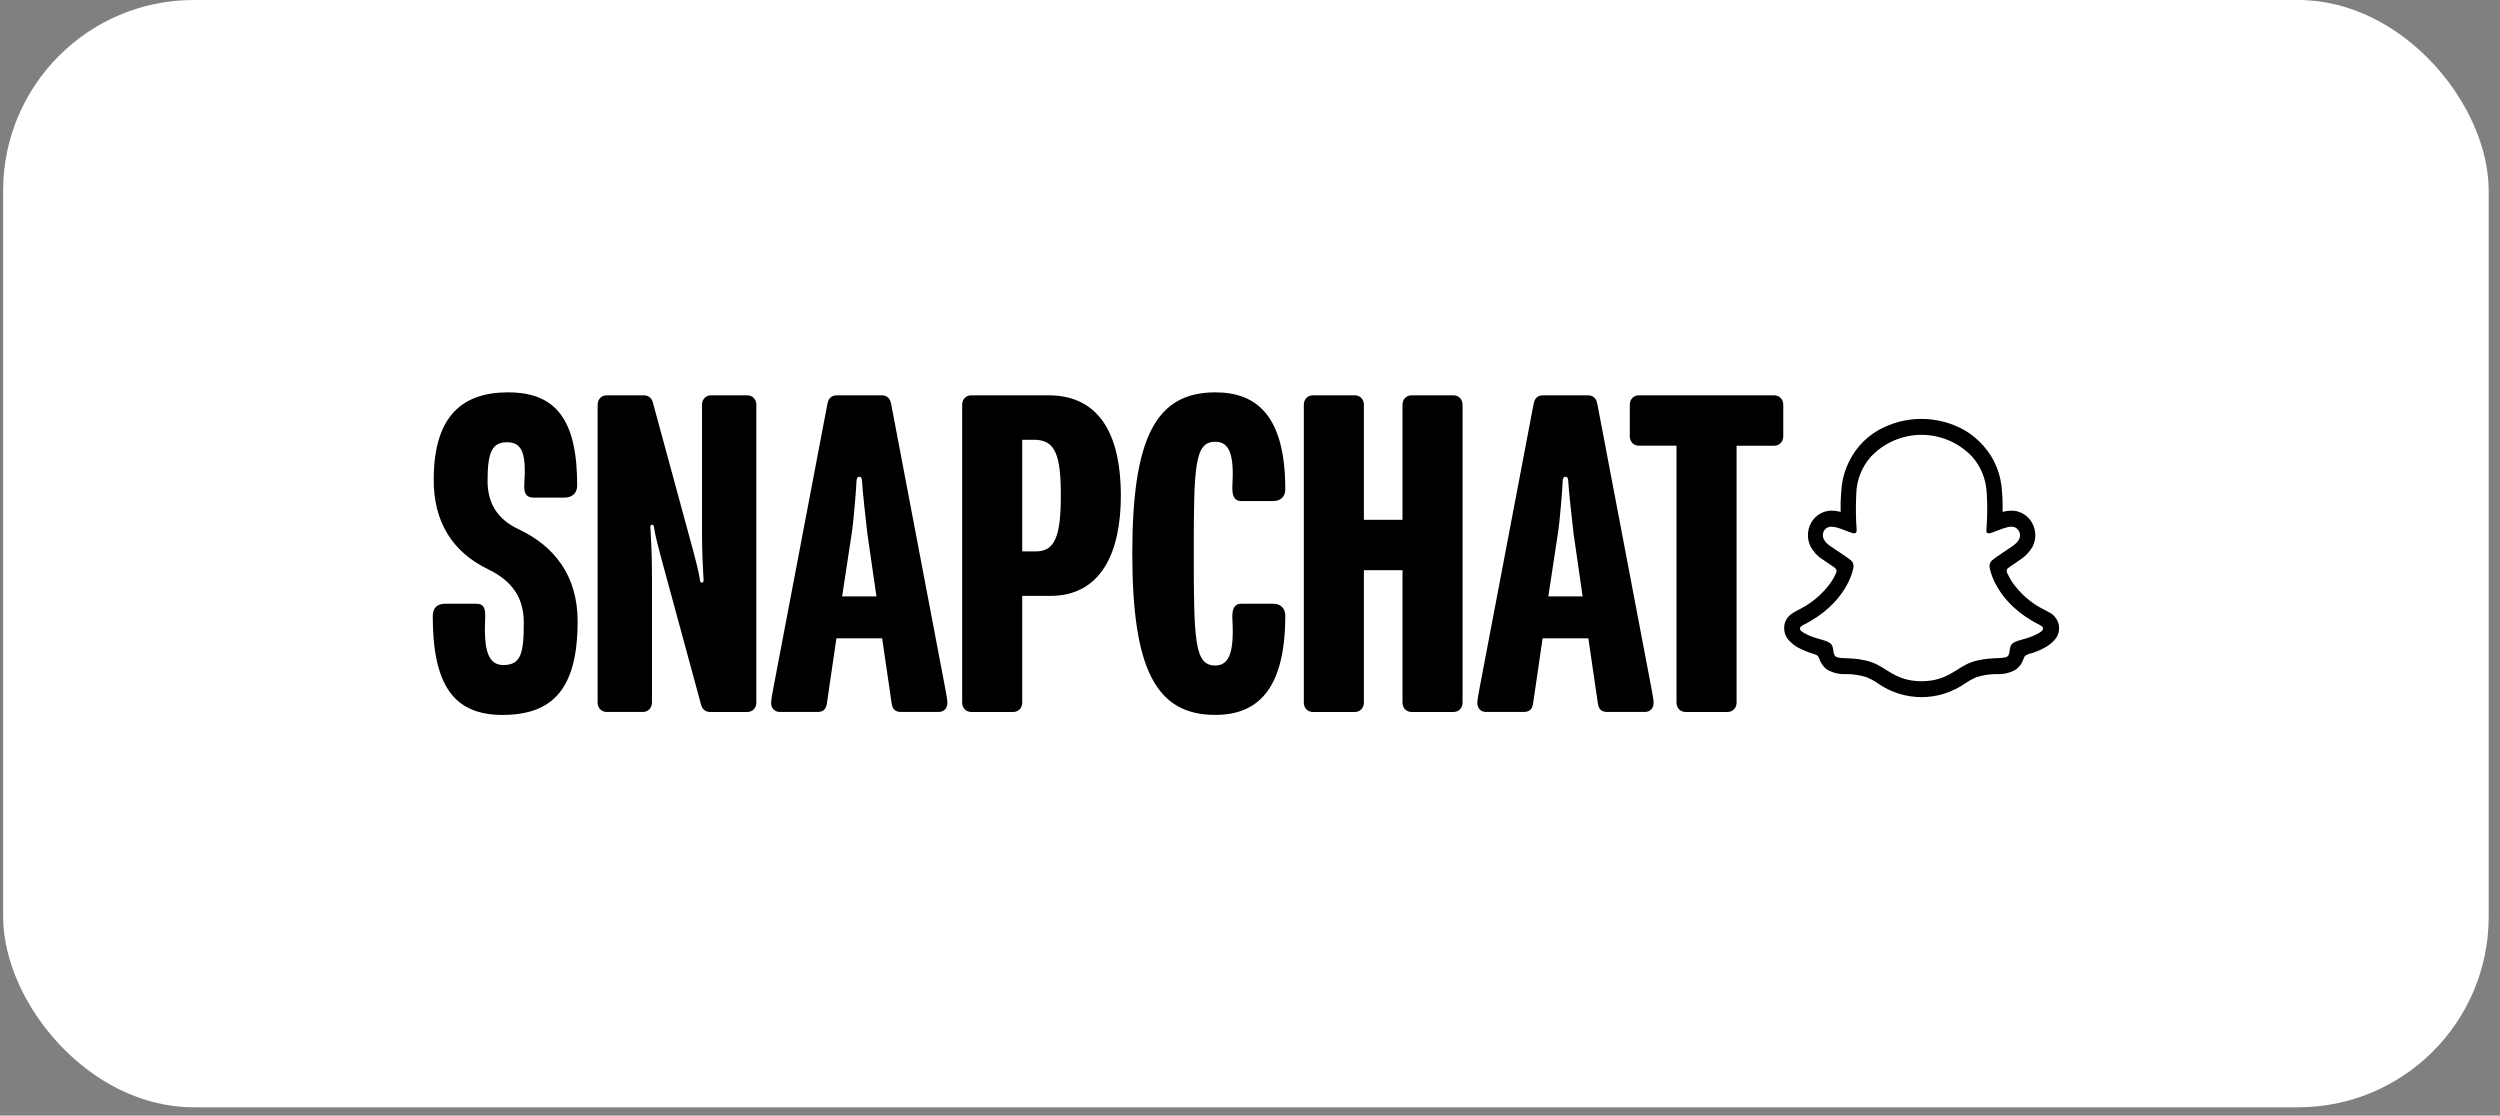
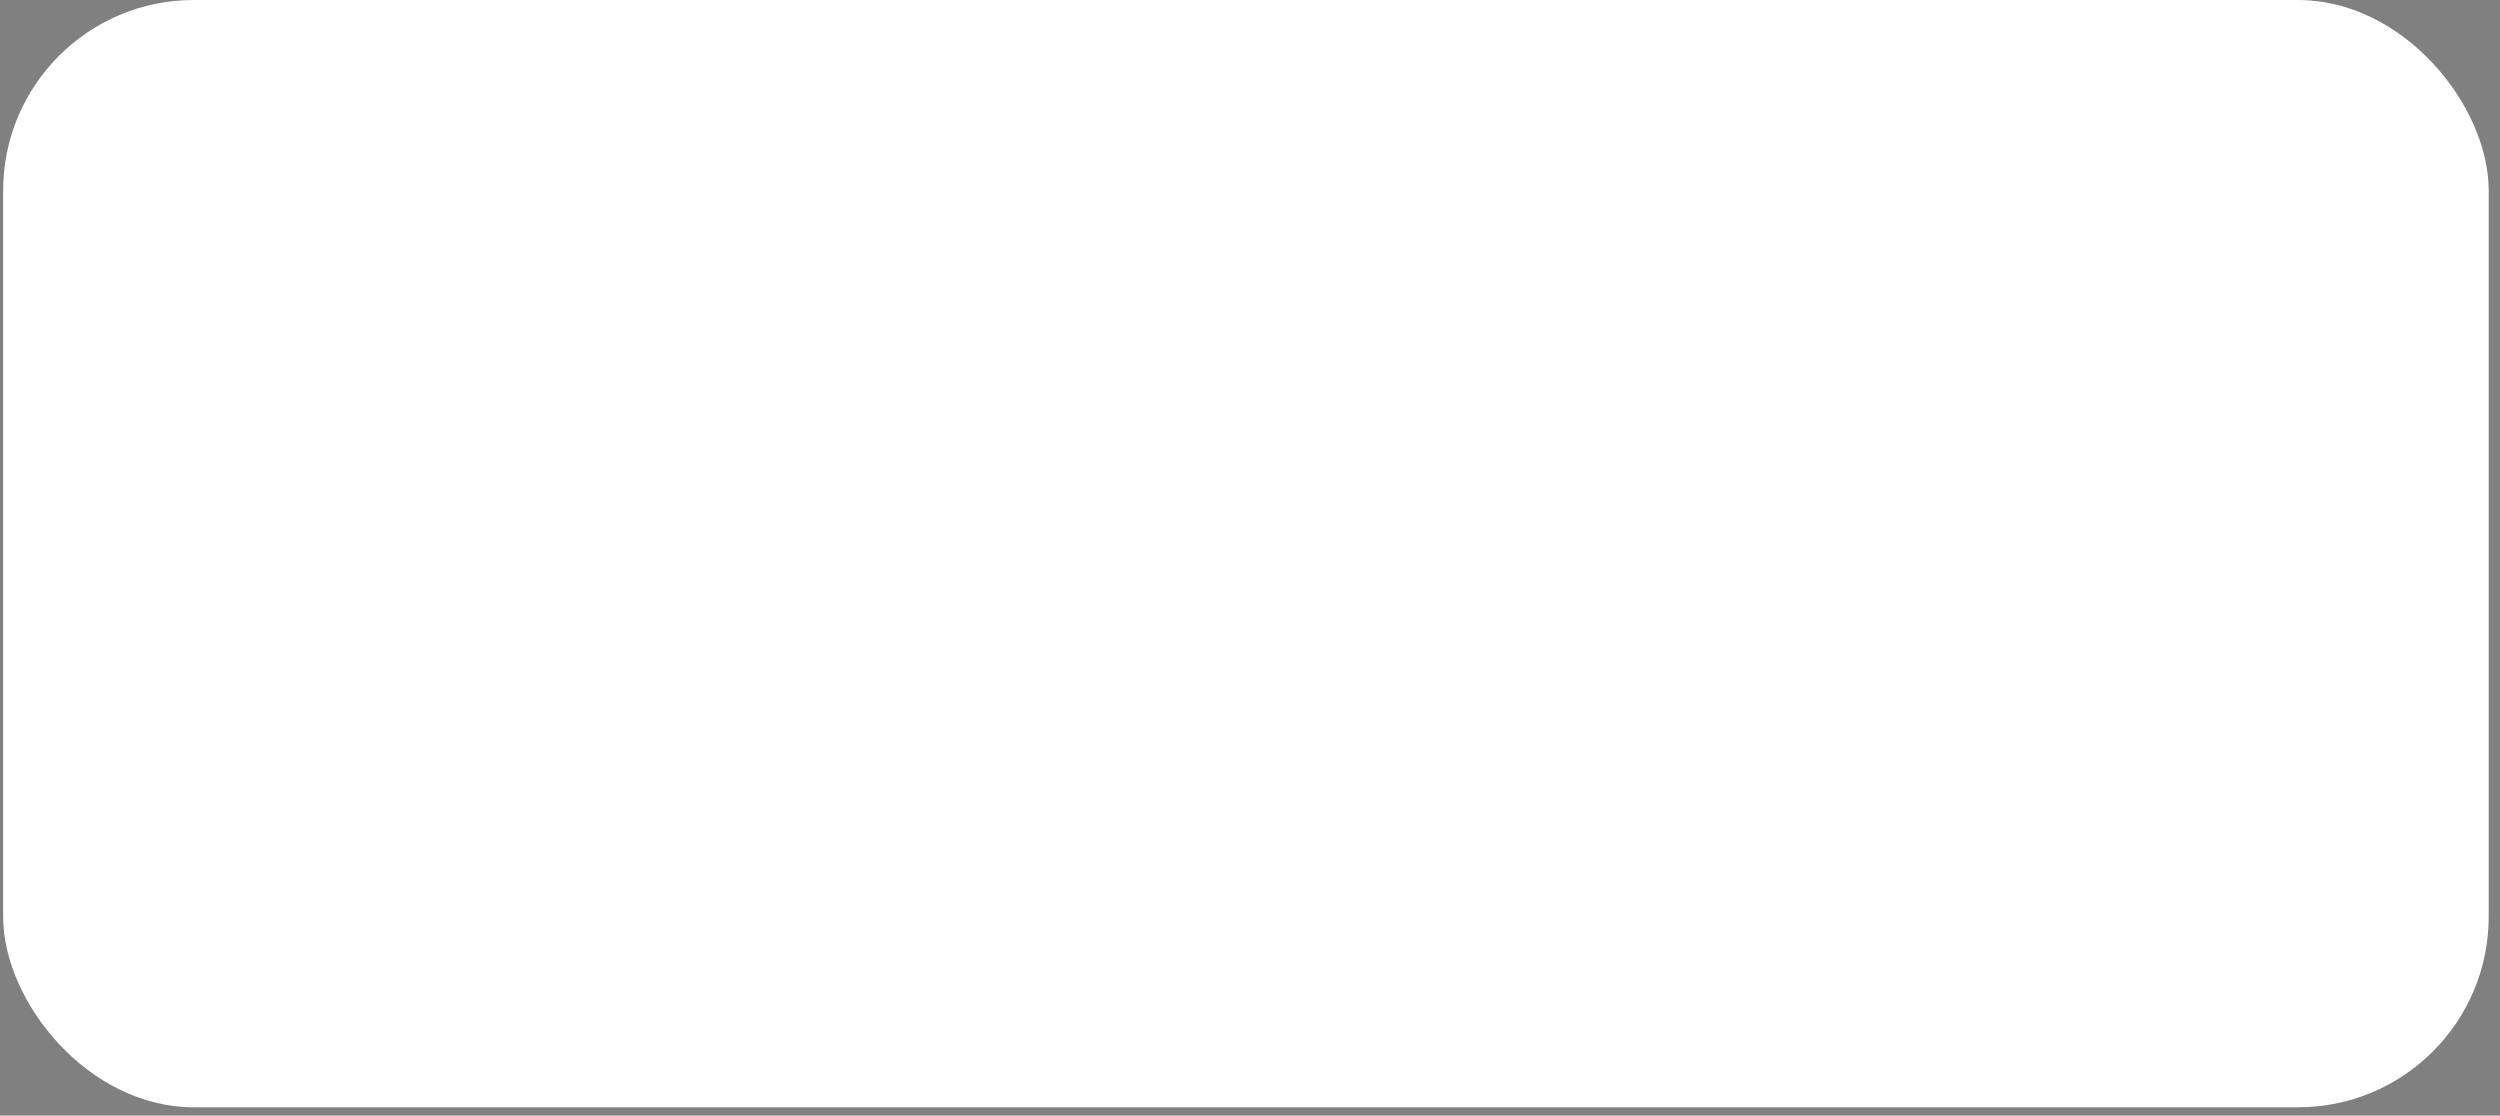
<svg xmlns="http://www.w3.org/2000/svg" width="186" height="83" viewBox="0 0 186 83" fill="none">
  <rect x="0" y="0" width="186" height="83" fill="#808080" stroke="none" />
  <rect x="0.234" width="184.925" height="82.383" rx="14.183" fill="white" />
  <g clip-path="url(#clip0_548_875)">
-     <path d="M151.693 47.098C150.817 47.599 150.243 47.541 149.783 47.835C149.395 48.086 149.625 48.632 149.352 48.839C149.007 49.075 147.987 48.824 146.68 49.267C145.603 49.635 144.914 50.682 142.961 50.682C141.008 50.682 140.347 49.635 139.241 49.267C137.934 48.824 136.914 49.09 136.57 48.839C136.297 48.647 136.513 48.086 136.139 47.835C135.694 47.541 135.105 47.584 134.229 47.098C133.669 46.788 133.984 46.582 134.171 46.493C137.346 44.914 137.848 42.48 137.877 42.303C137.949 42.082 137.877 41.831 137.704 41.683C137.474 41.477 136.47 40.843 136.182 40.636C135.723 40.312 135.521 39.972 135.665 39.575C135.766 39.324 136.024 39.161 136.297 39.191C136.383 39.191 136.47 39.206 136.556 39.221C137.058 39.338 137.547 39.589 137.834 39.663C137.863 39.678 137.906 39.678 137.934 39.678C138.093 39.678 138.135 39.604 138.135 39.427C138.064 38.527 138.064 37.613 138.107 36.712C138.135 35.694 138.537 34.706 139.213 33.954C141.266 31.83 144.613 31.815 146.68 33.925L146.71 33.954C147.384 34.706 147.773 35.68 147.815 36.712C147.873 37.612 147.858 38.527 147.787 39.427C147.773 39.619 147.83 39.678 147.987 39.678C148.03 39.678 148.06 39.678 148.088 39.663C148.376 39.589 148.864 39.339 149.366 39.221C149.453 39.206 149.539 39.191 149.61 39.191C149.883 39.161 150.127 39.324 150.243 39.575C150.386 39.988 150.185 40.312 149.726 40.636C149.453 40.828 148.447 41.477 148.217 41.683C148.045 41.831 147.973 42.067 148.045 42.303C148.074 42.48 148.576 44.914 151.75 46.493C151.937 46.596 152.253 46.788 151.693 47.098Z" fill="white" />
-     <path d="M153.129 46.316C153 45.977 152.741 45.681 152.411 45.534C152.353 45.505 152.296 45.475 152.253 45.445C152.167 45.401 152.066 45.356 151.966 45.298C151.076 44.84 150.314 44.162 149.726 43.336C149.582 43.114 149.453 42.878 149.337 42.643C149.294 42.554 149.294 42.451 149.323 42.362C149.352 42.303 149.395 42.259 149.453 42.229C149.61 42.112 149.783 42.008 149.897 41.92C150.099 41.787 150.271 41.669 150.372 41.596C150.716 41.359 151.003 41.05 151.219 40.681C151.463 40.209 151.492 39.648 151.305 39.147C151.033 38.439 150.357 37.966 149.61 37.996C149.453 37.996 149.28 38.011 149.122 38.055L148.993 38.085C149.007 37.584 148.993 37.081 148.95 36.595C148.893 35.327 148.404 34.102 147.571 33.172C147.169 32.715 146.695 32.317 146.164 32.007C144.167 30.886 141.74 30.886 139.744 32.007C139.213 32.316 138.738 32.7 138.337 33.172C137.532 34.117 137.044 35.327 136.987 36.595C136.943 37.096 136.929 37.598 136.943 38.085L136.814 38.055C136.656 38.011 136.484 37.996 136.326 37.996C135.579 37.966 134.904 38.424 134.631 39.147C134.444 39.648 134.473 40.209 134.717 40.681C134.918 41.05 135.206 41.374 135.564 41.596C135.665 41.669 135.837 41.773 136.038 41.92C136.153 41.994 136.311 42.097 136.47 42.215C136.527 42.259 136.57 42.303 136.613 42.362C136.656 42.451 136.641 42.554 136.599 42.643C136.498 42.879 136.369 43.115 136.225 43.321C135.637 44.147 134.89 44.796 134.028 45.254C133.54 45.533 133.023 45.696 132.807 46.301C132.649 46.802 132.778 47.362 133.166 47.717C133.324 47.879 133.497 48.012 133.683 48.13C134.085 48.352 134.516 48.529 134.961 48.661C135.047 48.691 135.148 48.721 135.22 48.779C135.364 48.912 135.349 49.118 135.55 49.414C135.651 49.561 135.78 49.709 135.924 49.812C136.354 50.063 136.843 50.181 137.331 50.151C137.863 50.151 138.38 50.225 138.882 50.387C139.155 50.505 139.428 50.638 139.672 50.815C141.654 52.217 144.268 52.217 146.25 50.815C146.494 50.653 146.753 50.506 147.025 50.387C147.528 50.225 148.06 50.151 148.576 50.151C149.065 50.181 149.553 50.062 149.984 49.812C150.156 49.679 150.314 49.517 150.415 49.325C150.558 49.074 150.558 48.897 150.687 48.78C150.76 48.735 150.846 48.691 150.932 48.662C151.391 48.544 151.823 48.367 152.224 48.131C152.426 48.013 152.612 47.865 152.77 47.703C153.173 47.334 153.287 46.803 153.129 46.316ZM151.693 47.098C150.817 47.599 150.243 47.541 149.783 47.836C149.395 48.087 149.625 48.632 149.352 48.839C149.007 49.075 147.987 48.824 146.68 49.267C145.603 49.636 144.914 50.683 142.961 50.683C141.008 50.683 140.347 49.636 139.241 49.267C137.934 48.824 136.914 49.09 136.57 48.839C136.297 48.647 136.513 48.087 136.139 47.836C135.694 47.541 135.105 47.585 134.229 47.098C133.669 46.788 133.984 46.582 134.171 46.493C137.345 44.914 137.848 42.48 137.877 42.303C137.949 42.082 137.877 41.831 137.704 41.684C137.474 41.477 136.47 40.843 136.182 40.637C135.723 40.312 135.521 39.972 135.665 39.575C135.766 39.324 136.024 39.161 136.297 39.191C136.383 39.191 136.47 39.206 136.556 39.221C137.058 39.339 137.547 39.59 137.834 39.663C137.863 39.678 137.906 39.678 137.934 39.678C138.092 39.678 138.135 39.604 138.135 39.427C138.064 38.528 138.064 37.613 138.107 36.713C138.135 35.695 138.537 34.707 139.213 33.954C141.266 31.83 144.613 31.815 146.68 33.925L146.71 33.954C147.384 34.707 147.772 35.681 147.815 36.713C147.873 37.612 147.858 38.527 147.787 39.427C147.772 39.619 147.83 39.678 147.987 39.678C148.03 39.678 148.06 39.678 148.088 39.663C148.376 39.59 148.864 39.339 149.366 39.221C149.453 39.206 149.539 39.191 149.61 39.191C149.883 39.161 150.127 39.324 150.243 39.575C150.386 39.988 150.185 40.312 149.726 40.637C149.453 40.828 148.447 41.477 148.217 41.684C148.045 41.831 147.973 42.067 148.045 42.303C148.074 42.48 148.576 44.914 151.75 46.493C151.937 46.596 152.253 46.788 151.693 47.098ZM42.975 46.208C42.975 51.206 41.167 53.191 37.373 53.191L37.374 53.19C33.722 53.19 32.197 50.911 32.197 45.84C32.197 45.141 32.623 44.92 33.119 44.92H35.459C35.956 44.92 36.133 45.215 36.097 45.949C35.991 48.302 36.275 49.478 37.445 49.478C38.757 49.478 38.97 48.634 38.97 46.318C38.97 44.407 38.048 43.194 36.31 42.349C33.722 41.099 32.233 38.893 32.268 35.586C32.303 30.845 34.501 29.191 37.799 29.191C41.38 29.191 42.941 31.249 42.941 36.1C42.941 36.8 42.444 37.02 42.019 37.02H39.679C39.182 37.02 38.97 36.725 39.005 36.063C39.147 33.895 38.934 32.903 37.728 32.903C36.629 32.903 36.274 33.602 36.274 35.771C36.274 37.462 37.018 38.638 38.578 39.372C41.238 40.621 42.974 42.827 42.974 46.208H42.975ZM56.272 30.111V52.272C56.272 52.676 55.988 52.971 55.598 52.971H52.832C52.442 52.971 52.23 52.714 52.158 52.419L49.499 42.643C49.002 40.842 48.718 39.703 48.684 39.371C48.648 39.077 48.614 39.04 48.506 39.04C48.399 39.04 48.364 39.151 48.4 39.408C48.436 39.923 48.506 41.466 48.506 42.642V52.271C48.506 52.675 48.222 52.97 47.832 52.97H45.138C44.748 52.97 44.464 52.676 44.464 52.271V30.111C44.464 29.706 44.748 29.412 45.138 29.412H47.904C48.294 29.412 48.506 29.669 48.578 29.963L51.237 39.74C51.734 41.54 52.018 42.68 52.052 43.011C52.088 43.305 52.123 43.342 52.23 43.342C52.337 43.342 52.372 43.231 52.336 42.974C52.3 42.459 52.23 40.916 52.23 39.74V30.111C52.23 29.706 52.514 29.412 52.904 29.412H55.598C55.988 29.412 56.272 29.706 56.272 30.111ZM66.305 30.073C66.234 29.631 65.986 29.412 65.596 29.412H62.263C61.873 29.412 61.625 29.631 61.554 30.073L57.584 50.949C57.514 51.389 57.372 51.977 57.372 52.308C57.372 52.712 57.656 52.969 58.01 52.969H60.811C61.201 52.969 61.449 52.822 61.519 52.345L62.228 47.494H65.632L66.341 52.345C66.411 52.822 66.659 52.969 67.05 52.969H69.85L69.849 52.968C70.203 52.968 70.487 52.711 70.487 52.306C70.487 51.976 70.346 51.389 70.275 50.947L66.305 30.073ZM62.655 44.37L63.364 39.702C63.505 38.857 63.718 36.174 63.718 35.88C63.718 35.585 63.788 35.475 63.93 35.475C64.072 35.475 64.142 35.587 64.142 35.88C64.142 36.172 64.426 38.857 64.532 39.702L65.207 44.37H62.654H62.655ZM78.004 29.412H72.26C71.869 29.412 71.585 29.706 71.585 30.111V52.272C71.585 52.676 71.869 52.971 72.26 52.971H75.379C75.77 52.971 76.054 52.677 76.054 52.272V44.334H78.144C81.903 44.334 83.392 41.137 83.392 36.873C83.392 32.609 81.975 29.412 78.004 29.412ZM77.083 41.024H76.054V32.719H76.941V32.718C78.536 32.718 78.926 33.894 78.926 36.871C78.926 39.848 78.502 41.024 77.082 41.024H77.083ZM91.688 36.174C91.83 33.822 91.475 32.867 90.411 32.867C88.886 32.867 88.816 34.631 88.816 41.172C88.816 47.714 88.886 49.514 90.411 49.514C91.474 49.514 91.83 48.486 91.688 46.023C91.652 45.324 91.83 44.92 92.327 44.92H94.738C95.199 44.92 95.625 45.178 95.625 45.802C95.625 51.425 93.463 53.189 90.413 53.189C85.981 53.189 84.243 49.734 84.243 41.172C84.243 32.609 85.981 29.191 90.413 29.191C93.461 29.191 95.625 30.883 95.625 36.395C95.625 37.057 95.164 37.277 94.738 37.277H92.327C91.83 37.277 91.652 36.873 91.688 36.175V36.174ZM108.815 30.111V52.272C108.815 52.676 108.53 52.971 108.14 52.971H105.02C104.63 52.971 104.346 52.677 104.346 52.272V42.422H101.473V52.272C101.473 52.676 101.189 52.971 100.799 52.971H97.679C97.288 52.971 97.005 52.677 97.005 52.272V30.111C97.005 29.706 97.288 29.412 97.679 29.412H100.799C101.189 29.412 101.473 29.706 101.473 30.111V38.673H104.346V30.111C104.346 29.706 104.63 29.412 105.02 29.412H108.14C108.53 29.412 108.815 29.706 108.815 30.111ZM118.846 30.073C118.775 29.631 118.527 29.412 118.137 29.412H114.805C114.414 29.412 114.166 29.631 114.096 30.073L110.126 50.949C110.056 51.389 109.914 51.977 109.914 52.308C109.914 52.712 110.198 52.969 110.552 52.969H113.353C113.743 52.969 113.991 52.822 114.061 52.345L114.77 47.494H118.174L118.883 52.345C118.953 52.822 119.202 52.969 119.592 52.969H122.392L122.391 52.968C122.745 52.968 123.029 52.711 123.029 52.306C123.029 51.976 122.889 51.389 122.817 50.947L118.846 30.073ZM115.196 44.37L115.905 39.702C116.047 38.857 116.259 36.174 116.259 35.88C116.259 35.585 116.329 35.475 116.471 35.475C116.613 35.475 116.684 35.587 116.684 35.88C116.684 36.172 116.968 38.857 117.074 39.702L117.748 44.37H115.196ZM132.675 30.111V32.463C132.675 32.868 132.392 33.162 132.001 33.162V33.161H129.201V52.272C129.201 52.676 128.917 52.971 128.526 52.971H125.406C125.016 52.971 124.732 52.677 124.732 52.272V33.16H121.931C121.541 33.16 121.257 32.866 121.257 32.461V30.111C121.257 29.706 121.541 29.412 121.931 29.412H132.001C132.392 29.412 132.675 29.706 132.675 30.111Z" fill="black" />
-   </g>
+     </g>
  <defs>
    <clipPath id="clip0_548_875">
-       <rect width="121" height="24" fill="white" transform="translate(32.197 29.191)" />
-     </clipPath>
+       </clipPath>
  </defs>
</svg>